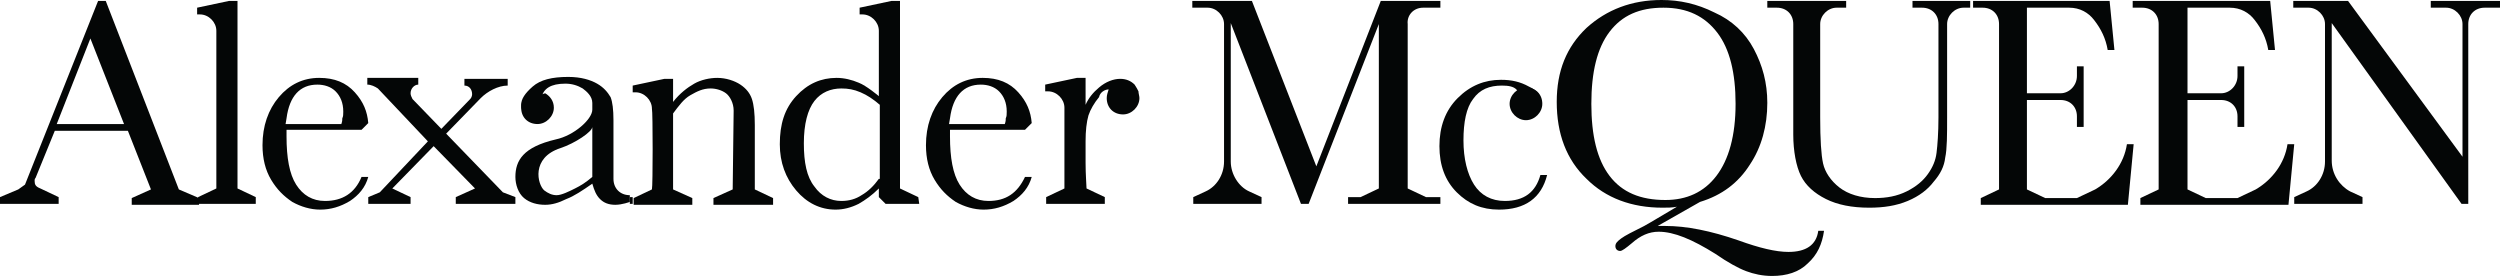
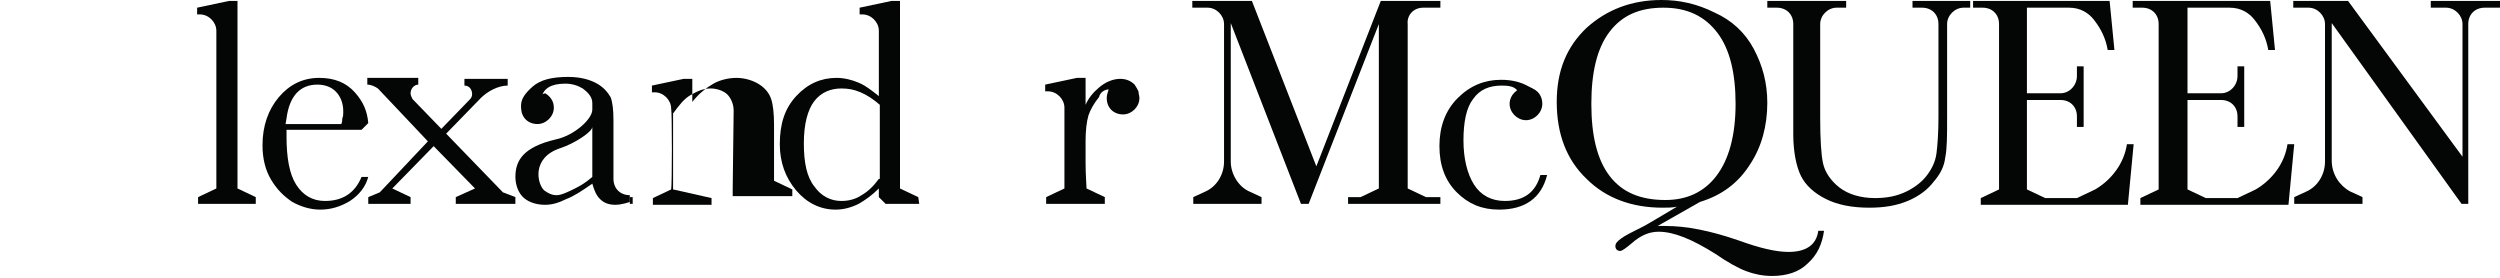
<svg xmlns="http://www.w3.org/2000/svg" version="1.1" id="svg2" x="0px" y="0px" viewBox="0 0 260 28.9" style="enable-background:new 0 0 260 28.9;" xml:space="preserve">
  <style type="text/css">
	.st0{fill:#040606;}
</style>
  <g id="g16">
    <path id="path22" class="st0" d="M54.4,10.4c-0.1,0.2-0.2,0.5-0.2,0.8c0,1,0.7,1.7,1.7,1.7c0.9,0,1.7-0.8,1.7-1.7   c0-0.7-0.4-1.2-0.9-1.5" />
-     <path id="path24" class="st0" d="M76.2,19.7l-2,0.9v0.7h6.2v-0.7l-1.9-0.9V13c0-1.2-0.1-2.1-0.3-2.7c-0.2-0.6-0.6-1.1-1.2-1.5   c-0.6-0.4-1.5-0.7-2.4-0.7c-0.8,0-1.7,0.2-2.4,0.6c-0.7,0.4-1.5,1-2.2,1.9V8.2l-0.9,0l-3.3,0.7v0.7h0.3c0.9,0,1.7,0.8,1.7,1.7   c0.1,0.3,0.1,8.1,0,8.4l-1.9,0.9v0.7h6.1v-0.7L70,19.7v-7.9c0.6-0.8,1.1-1.5,1.8-1.9c0.7-0.4,1.3-0.7,2.1-0.7   c0.6,0,1.2,0.2,1.6,0.5c0.4,0.3,0.8,1,0.8,1.8L76.2,19.7" />
+     <path id="path24" class="st0" d="M76.2,19.7v0.7h6.2v-0.7l-1.9-0.9V13c0-1.2-0.1-2.1-0.3-2.7c-0.2-0.6-0.6-1.1-1.2-1.5   c-0.6-0.4-1.5-0.7-2.4-0.7c-0.8,0-1.7,0.2-2.4,0.6c-0.7,0.4-1.5,1-2.2,1.9V8.2l-0.9,0l-3.3,0.7v0.7h0.3c0.9,0,1.7,0.8,1.7,1.7   c0.1,0.3,0.1,8.1,0,8.4l-1.9,0.9v0.7h6.1v-0.7L70,19.7v-7.9c0.6-0.8,1.1-1.5,1.8-1.9c0.7-0.4,1.3-0.7,2.1-0.7   c0.6,0,1.2,0.2,1.6,0.5c0.4,0.3,0.8,1,0.8,1.8L76.2,19.7" />
    <path id="path26" class="st0" d="M61.6,13.2c0,0.5-1.8,1.7-3.3,2.2c-3.1,1-2.4,3.8-1.7,4.4c0.4,0.3,0.8,0.5,1.3,0.5   c0.5,0,1.3-0.4,1.9-0.7c0.6-0.3,1.1-0.6,1.8-1.2v-4.9c0,0,0-2.3,0-2.8c0-0.7-0.6-1.2-1-1.5c-0.5-0.3-1.1-0.5-1.8-0.5   c-1.5,0-2.3,0.5-2.5,1.5c-0.2,1-0.6,1.6-1.2,1.6c-0.6,0-0.9-0.3-0.9-0.9c0-0.6,0.4-1.2,1.2-1.9c0.8-0.7,2-1,3.7-1   c1.3,0,2.3,0.3,3,0.7c0.7,0.4,1.1,0.9,1.4,1.4c0.2,0.5,0.3,1.3,0.3,2.4v6.1c0,1,0.7,1.7,1.7,1.7v0.7c0,0-0.8,0.3-1.5,0.3   s-1.2-0.2-1.6-0.6c-0.4-0.4-0.6-0.9-0.8-1.6c-1,0.7-1.9,1.3-2.7,1.6c-0.8,0.4-1.5,0.6-2.2,0.6c-0.8,0-1.6-0.2-2.2-0.7   c-0.6-0.5-0.9-1.4-0.9-2.2c0-1.7,0.8-3.1,4.2-3.9c1.9-0.4,3.8-2.1,3.8-3.1" />
    <path id="path28" class="st0" d="M52.3,20l-5.9-6.1l3.6-3.7c0.7-0.7,1.8-1.3,2.8-1.3l0-0.7h-4.5l0,0.7c0.5,0,0.8,0.4,0.8,0.9   c0,0.2-0.1,0.4-0.2,0.5l-3,3.1l-3-3.1c-0.1-0.2-0.2-0.4-0.2-0.6c0-0.5,0.4-0.9,0.8-0.9l0,0V8.1l-5.3,0v0.7c0.4,0,0.8,0.2,1.1,0.4   l5.2,5.5L39.5,20l-1.2,0.5v0.7h4.4v-0.7l-1.9-0.9h0l4.3-4.4l4.3,4.4h0l-2,0.9v0.7h6.2v-0.7L52.3,20" />
    <path id="path30" class="st0" d="M26.6,21.2v-0.7l-1.9-0.9V0.1h-0.9l-3.3,0.7v0.7h0.3c0.9,0,1.7,0.8,1.7,1.7h0l0,16.4l-1.9,0.9v0.7   L26.6,21.2" />
    <path id="path32" class="st0" d="M115.3,9.3c-0.1,0.3-0.2,0.6-0.2,0.9c0,1,0.7,1.7,1.7,1.7c0.9,0,1.7-0.8,1.7-1.7   c0-0.2-0.1-0.5-0.1-0.7c-0.1-0.2-0.2-0.4-0.4-0.7c-0.4-0.4-0.9-0.6-1.5-0.6c-0.7,0-1.5,0.3-2.2,0.9c-0.6,0.5-1.1,1.1-1.4,1.8V8.1   h-0.9l-3.3,0.7v0.7h0.3c0.9,0,1.7,0.8,1.7,1.7v8.4l-1.9,0.9v0.7h6.1v-0.7l-1.9-0.9c0-0.3-0.1-1.4-0.1-2.7v-2.2c0-1.1,0.1-2,0.3-2.7   c0.2-0.6,0.6-1.3,1.1-1.9C114.4,9.6,114.9,9.3,115.3,9.3" />
    <path id="path34" class="st0" d="M65.5,21.2h0.3v-0.7h-0.3V21.2z" />
-     <path id="path36" class="st0" d="M5.9,12.9L9.4,4l3.5,8.9H5.9z M18.6,19.7L18.6,19.7L11,0.1l-0.8,0L2.6,19.2l-0.7,0.5L0,20.5v0.7   h6.1v-0.7l-1.9-0.9c-0.5-0.2-0.6-0.4-0.6-0.8c0-0.1,0-0.2,0.1-0.3l2-4.9h7.6l2.4,6.1l-2,0.9v0.7h7v-0.7L18.6,19.7" />
    <path id="path38" class="st0" d="M35.6,12.3c0,0.2,0,0.3-0.1,0.6h-5.8v0l0.1-0.6c0.3-2.3,1.4-3.5,3.2-3.5c0.7,0,1.4,0.2,1.9,0.7   c0.5,0.5,0.8,1.2,0.8,2.1C35.7,11.9,35.7,12.1,35.6,12.3z M33.2,8.1c-1.7,0-3.1,0.7-4.2,2c-1.1,1.3-1.7,3-1.7,5   c0,1.4,0.3,2.6,0.9,3.6c0.6,1,1.3,1.7,2.2,2.3c0.9,0.5,1.9,0.8,2.9,0.8c1.1,0,2.1-0.3,3.1-0.9c0.9-0.6,1.6-1.4,1.9-2.5h-0.7   c-0.7,1.7-2,2.5-3.8,2.5c-1.3,0-2.3-0.6-3-1.7c-0.7-1.1-1-2.8-1-5c0-0.2,0-0.4,0-0.7h7.8l0.7-0.7c-0.1-1.2-0.5-2.2-1.4-3.2   C36,8.6,34.8,8.1,33.2,8.1" />
    <path id="path40" class="st0" d="M38.2,12.9C38.2,12.9,38.2,12.9,38.2,12.9L38.2,12.9L38.2,12.9" />
-     <path id="path42" class="st0" d="M104.6,12.3c0,0.2,0,0.3-0.1,0.6h-5.8v0l0.1-0.6c0.3-2.3,1.4-3.5,3.2-3.5c0.7,0,1.4,0.2,1.9,0.7   c0.5,0.5,0.8,1.2,0.8,2.1C104.7,11.9,104.7,12.1,104.6,12.3z M102.2,8.1c-1.7,0-3.1,0.7-4.2,2c-1.1,1.3-1.7,3-1.7,5   c0,1.4,0.3,2.6,0.9,3.6c0.6,1,1.3,1.7,2.2,2.3c0.9,0.5,1.9,0.8,2.9,0.8c1.1,0,2.1-0.3,3.1-0.9c0.9-0.6,1.6-1.4,1.9-2.5h-0.7   c-0.8,1.7-2,2.5-3.8,2.5c-1.3,0-2.3-0.6-3-1.7s-1-2.8-1-5c0-0.2,0-0.4,0-0.7h7.8l0.7-0.7c-0.1-1.2-0.5-2.2-1.4-3.2   C105,8.6,103.8,8.1,102.2,8.1" />
    <path id="path44" class="st0" d="M91.4,18.6c-0.5,0.7-1.1,1.3-1.8,1.7c-0.6,0.4-1.3,0.6-2.1,0.6c-1.1,0-2.1-0.5-2.8-1.5   c-0.8-1-1.1-2.5-1.1-4.5c0-2,0.4-3.5,1.1-4.4c0.7-0.9,1.7-1.3,2.8-1.3c0.7,0,1.3,0.1,2,0.4c0.7,0.3,1.3,0.7,2,1.3V18.6L91.4,18.6z    M95.5,20.5l-1.9-0.9V0.1h-0.9l-3.3,0.7v0.7h0.3c0.9,0,1.7,0.8,1.7,1.7h0V10c0,0-1.3-1.1-2.1-1.4c-0.7-0.3-1.5-0.5-2.3-0.5   c-1.6,0-3,0.6-4.2,1.9c-1.2,1.3-1.7,2.9-1.7,5c0,1.9,0.6,3.5,1.7,4.8c1.1,1.3,2.5,2,4.1,2c0.8,0,1.6-0.2,2.4-0.6   c0.7-0.4,1.4-0.9,2.1-1.6v0.9l0.7,0.7h3.5L95.5,20.5" />
    <path id="path46" class="st0" d="M156.5,20.9c-1.4,0-2.5-0.6-3.2-1.7c-0.7-1.1-1.1-2.7-1.1-4.6c0-1.9,0.3-3.4,1-4.3   c0.7-1,1.7-1.4,3-1.4c0.7,0,1.2,0.1,1.5,0.4c0.2,0.2,0.4,0.7,0.5,1.2c0.1,0.8,0.5,1.2,1.2,1.2c0.3,0,0.5-0.1,0.7-0.3   c0.2-0.2,0.2-0.5,0.2-0.7c0-0.7-0.4-1.3-1.3-1.7c-0.9-0.5-1.8-0.7-2.9-0.7c-1.7,0-3.2,0.6-4.5,1.9c-1.3,1.3-1.9,3-1.9,5   c0,2,0.6,3.6,1.8,4.8c1.2,1.2,2.6,1.8,4.4,1.8c2.7,0,4.4-1.2,5-3.6h-0.7C159.7,20,158.5,20.9,156.5,20.9" />
    <path id="path48" class="st0" d="M158.7,12.5c0.9,0,1.7-0.8,1.7-1.7c0-1-0.7-1.7-1.7-1.7c-0.9,0-1.7,0.8-1.7,1.7   C157,11.7,157.8,12.5,158.7,12.5" />
    <path id="path50" class="st0" d="M148,0.8h1.8V0.1h-6.2v0l-6.7,17.2l-6.7-17.2H124v0.7h1.6c0.9,0,1.7,0.8,1.7,1.7l0,14.3   c0,1.4-0.8,2.6-1.9,3.1l-1.3,0.6v0.7h7.1v-0.7l-1.3-0.6c-1.1-0.5-1.9-1.8-1.9-3.1l0-14.4l7.3,18.8h0.8l7.3-18.7v17.1l-1.9,0.9h-1.3   v0.7h9.6v-0.7h-1.5l-1.9-0.9l0-17.1C146.3,1.6,147,0.8,148,0.8" />
    <path id="path52" class="st0" d="M204.2,0.8c-0.9,0-1.7,0.8-1.7,1.7v9.7c0,1.8,0,3.3-0.2,4.2c-0.1,0.9-0.5,1.7-1.2,2.5   c-0.6,0.8-1.5,1.5-2.7,2c-1.2,0.5-2.5,0.7-4,0.7c-1.8,0-3.3-0.3-4.5-0.9c-1.2-0.6-2.1-1.4-2.6-2.4c-0.5-1-0.8-2.6-0.8-4.3l0-1.8   V2.5c0-1-0.7-1.7-1.7-1.7h-1V0.1h8.2v0.7h-1c-0.9,0-1.7,0.8-1.7,1.7v9.7c0,2.3,0.1,3.9,0.3,4.8s0.8,1.8,1.7,2.5   c0.9,0.7,2.2,1.1,3.7,1.1c1.2,0,2.3-0.2,3.3-0.7c1-0.5,1.7-1.1,2.2-1.8c0.5-0.7,0.8-1.4,0.9-2.2c0.1-0.8,0.2-2.1,0.2-3.7V2.5   c0-1-0.7-1.7-1.7-1.7h-1V0.1h6l0,0.7L204.2,0.8" />
    <path id="path54" class="st0" d="M252.8,0.1v0.7h1.6c0.9,0,1.7,0.8,1.7,1.7l0,13.8L244.2,0.1h-5.7v0.7h1.6c0.9,0,1.7,0.8,1.7,1.7   v14.3c0,1.4-0.8,2.6-1.9,3.1l-1.3,0.6v0.7h7.1v-0.7l-1.3-0.6c-1.1-0.6-1.9-1.8-1.9-3.2l0-14.3L256,21.2h0.7l0-18.7   c0-1,0.7-1.7,1.7-1.7h1.6V0.1L252.8,0.1" />
    <path id="path56" class="st0" d="M219.4,0.1l0.5,5.1h-0.7v0C219,4,218.5,3,217.8,2.1c-0.6-0.8-1.5-1.3-2.6-1.3h-4.4v8.9h3.5   c0.9,0,1.7-0.8,1.7-1.8v-1h0.7v6.3H216l0-1.1c0-1-0.7-1.7-1.7-1.7h-3.5v9.3l1.9,0.9h3.3l1.9-0.9c1.7-1,3-2.7,3.3-4.7l0.7,0   l-0.6,6.3H206v-0.7l1.9-0.9V2.5c0-1-0.7-1.7-1.7-1.7h-1V0.1h8.2" />
    <path id="path58" class="st0" d="M236.1,0.1l0.5,5.1h-0.7v0c-0.2-1.2-0.7-2.2-1.4-3.1c-0.6-0.8-1.5-1.3-2.6-1.3h-4.4v8.9h3.5   c0.9,0,1.7-0.8,1.7-1.8v-1h0.7v6.3h-0.7l0-1.1c0-1-0.7-1.7-1.7-1.7h-3.5v9.3l1.9,0.9h3.3l1.9-0.9c1.7-1,3-2.7,3.3-4.7l0.7,0   l-0.6,6.3h-15.4v-0.7l1.9-0.9V2.5c0-1-0.7-1.7-1.7-1.7h-1V0.1h8.2" />
    <path id="path60" class="st0" d="M173.2,20.8c-2.6,0-4.5-0.8-5.8-2.5c-1.3-1.7-1.9-4.2-1.9-7.5c0-3.3,0.6-5.8,1.9-7.5   c1.3-1.7,3.1-2.5,5.6-2.5c2.5,0,4.3,0.9,5.6,2.6c1.3,1.7,1.9,4.2,1.9,7.4c0,3.3-0.7,5.8-2,7.5C177.2,20,175.4,20.8,173.2,20.8   L173.2,20.8z M186,26.2c-1.3,0-3-0.4-5.2-1.2c-2.9-1-5.4-1.5-7.6-1.5c-0.2,0-0.5,0-0.8,0l4.4-2.5c2.3-0.7,4-2,5.2-3.9   c1.2-1.8,1.8-4,1.8-6.4c0-2.1-0.5-3.9-1.4-5.6c-0.9-1.7-2.3-3-4.1-3.8c-1.8-0.9-3.6-1.3-5.5-1.3c-3.1,0-5.7,1-7.8,2.9   c-2.1,2-3.1,4.5-3.1,7.7c0,3.3,1,6,3.1,8c2,2,4.7,3,7.9,3c0.5,0,1,0,1.5-0.1l-2.7,1.6c-0.2,0.1-0.5,0.3-0.7,0.4   c-1.2,0.6-2,1-2.4,1.3c-0.4,0.3-0.6,0.5-0.6,0.8c0,0.3,0.2,0.5,0.5,0.5c0.2,0,0.6-0.3,1.2-0.8c0.9-0.8,1.8-1.2,2.8-1.2   c1.6,0,3.5,0.8,5.9,2.3c1.3,0.9,2.4,1.5,3.2,1.8c0.8,0.3,1.7,0.5,2.7,0.5c1.5,0,2.8-0.4,3.7-1.3c1-0.9,1.5-2,1.7-3.4h-0.6   C188.9,25.5,187.8,26.2,186,26.2" />
  </g>
</svg>